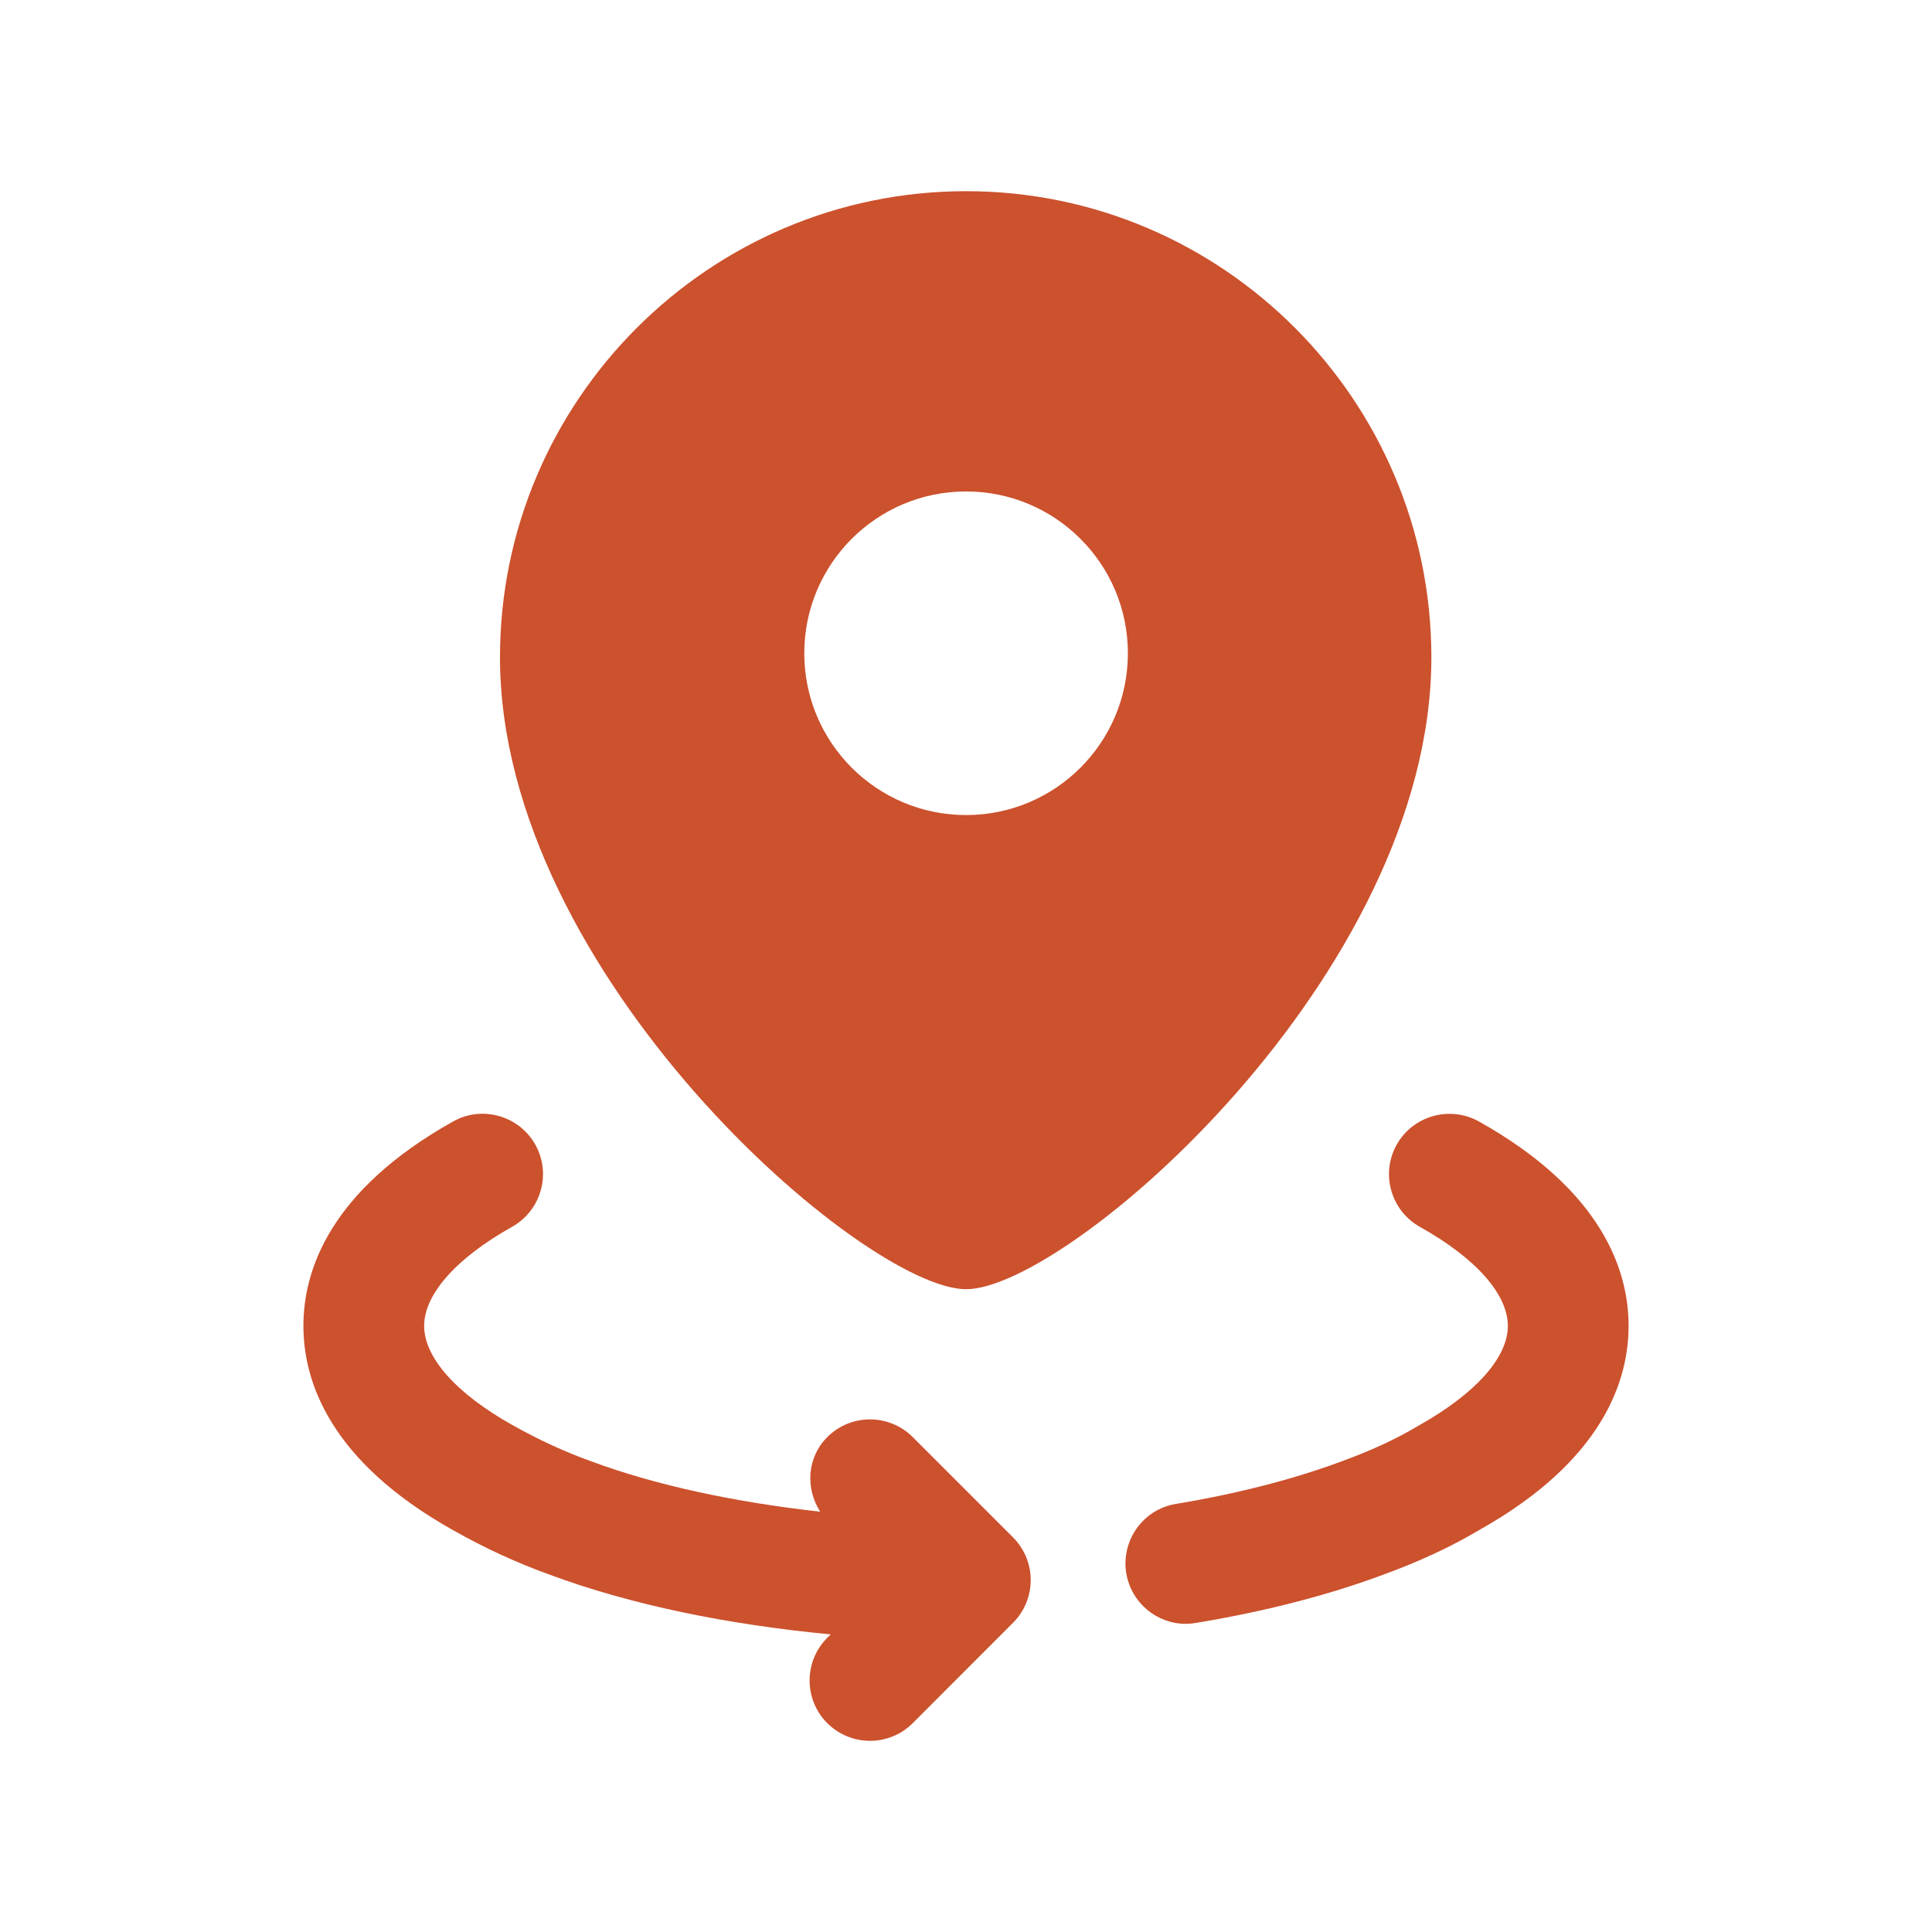
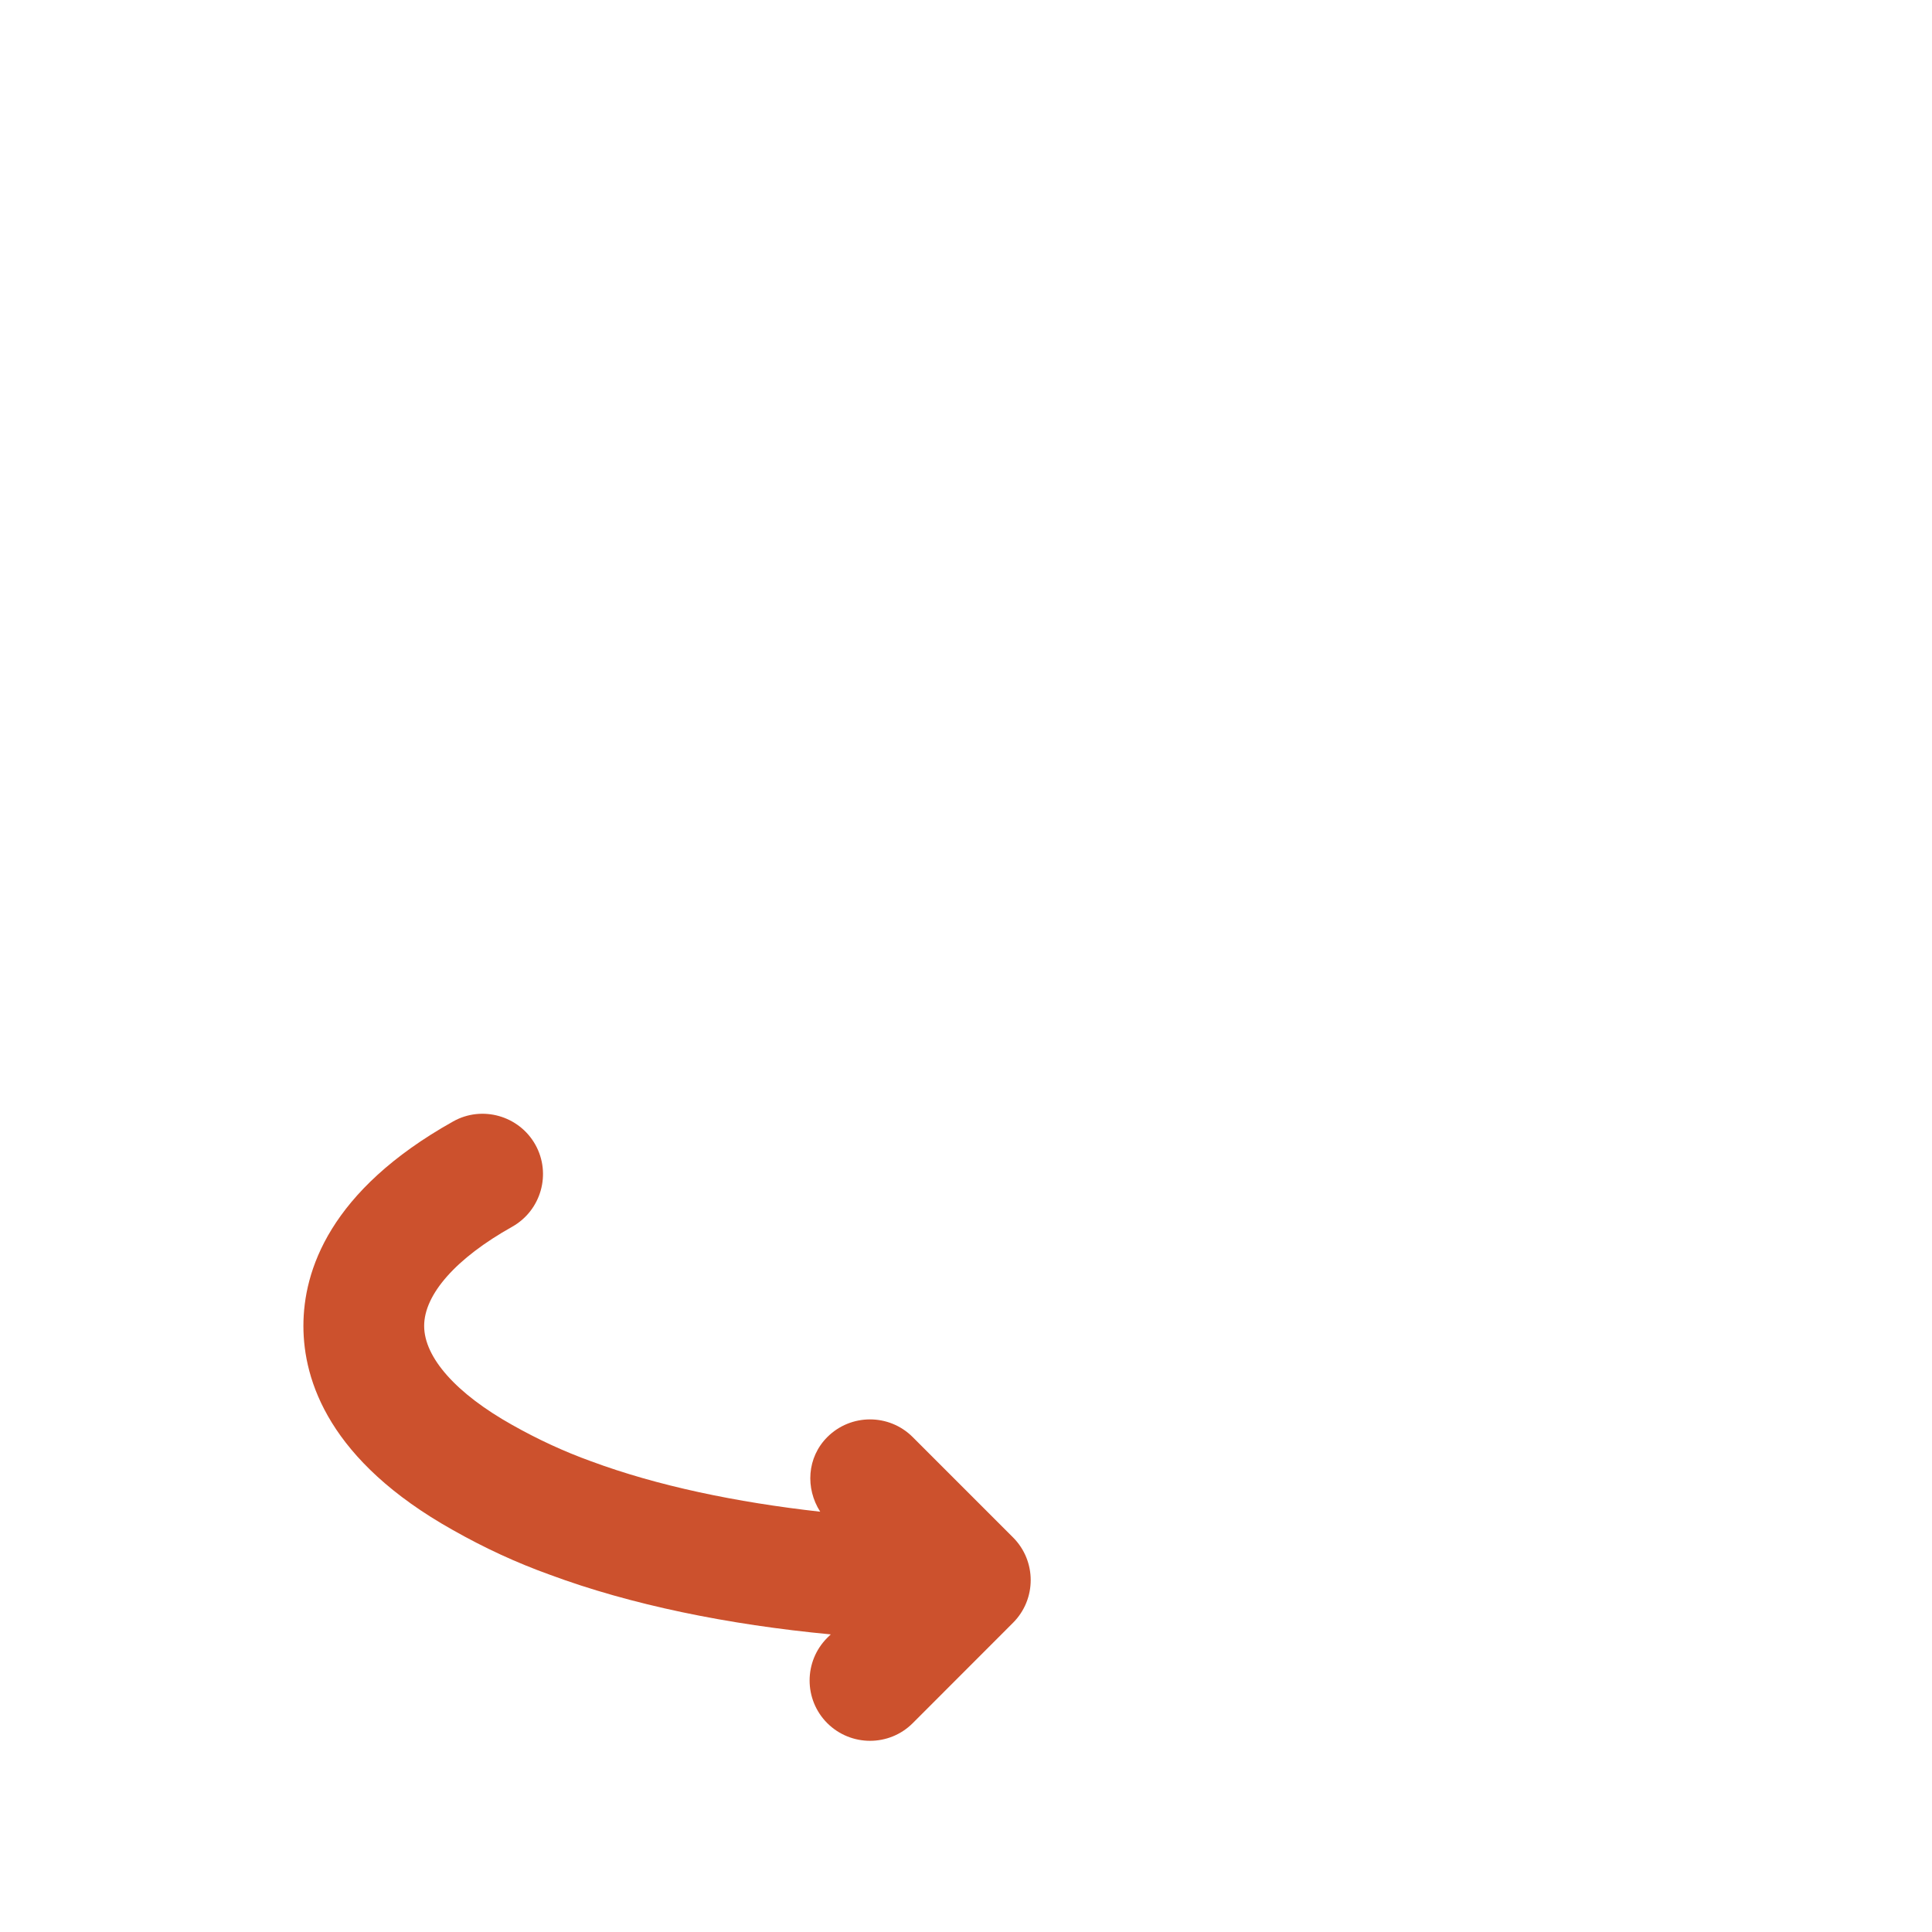
<svg xmlns="http://www.w3.org/2000/svg" width="24" height="24" viewBox="0 0 24 24" fill="none">
-   <path fill-rule="evenodd" clip-rule="evenodd" d="M12.001 10.125C10.891 10.125 9.991 9.225 9.991 8.115C9.991 7.005 10.891 6.105 12.001 6.105C13.111 6.105 14.011 7.005 14.011 8.115C14.011 9.225 13.111 10.125 12.001 10.125ZM12.001 2.375C8.811 2.375 6.211 4.975 6.211 8.165C6.211 12.115 10.741 16.015 12.001 16.015C13.261 16.015 17.781 12.115 17.781 8.165C17.781 4.975 15.191 2.375 12.001 2.375Z" fill="#CC512D" />
  <path fill-rule="evenodd" clip-rule="evenodd" d="M11.338 17.852C11.045 17.559 10.57 17.559 10.277 17.852C10.024 18.105 10.003 18.489 10.189 18.779C9.143 18.662 8.163 18.457 7.344 18.153C7.006 18.031 6.686 17.883 6.361 17.7C5.667 17.311 5.269 16.863 5.269 16.471C5.269 16.078 5.667 15.629 6.361 15.24C6.723 15.037 6.852 14.58 6.65 14.219C6.447 13.858 5.988 13.729 5.629 13.931C4.091 14.792 3.769 15.788 3.769 16.471C3.769 17.153 4.091 18.147 5.626 19.007C6.022 19.231 6.416 19.413 6.828 19.561C7.834 19.935 9.04 20.182 10.32 20.303L10.277 20.345C9.984 20.638 9.984 21.113 10.277 21.406C10.424 21.552 10.616 21.625 10.808 21.625C11 21.625 11.192 21.552 11.338 21.406L12.584 20.159C12.877 19.866 12.877 19.391 12.584 19.098L11.338 17.852Z" fill="#CC512D" />
-   <path fill-rule="evenodd" clip-rule="evenodd" d="M18.371 13.931C18.01 13.731 17.552 13.859 17.35 14.22C17.148 14.581 17.277 15.038 17.639 15.241C18.333 15.629 18.731 16.077 18.731 16.471C18.731 16.863 18.333 17.311 17.622 17.71C17.342 17.877 17.028 18.022 16.659 18.156C16.057 18.379 15.367 18.556 14.608 18.682C14.2 18.749 13.924 19.136 13.991 19.544C14.053 19.911 14.37 20.172 14.73 20.172C14.771 20.172 14.812 20.168 14.854 20.161C15.707 20.02 16.489 19.819 17.176 19.564C17.629 19.399 18.025 19.215 18.371 19.009C19.909 18.148 20.231 17.153 20.231 16.471C20.231 15.787 19.908 14.791 18.371 13.931Z" fill="#CC512D" />
</svg>